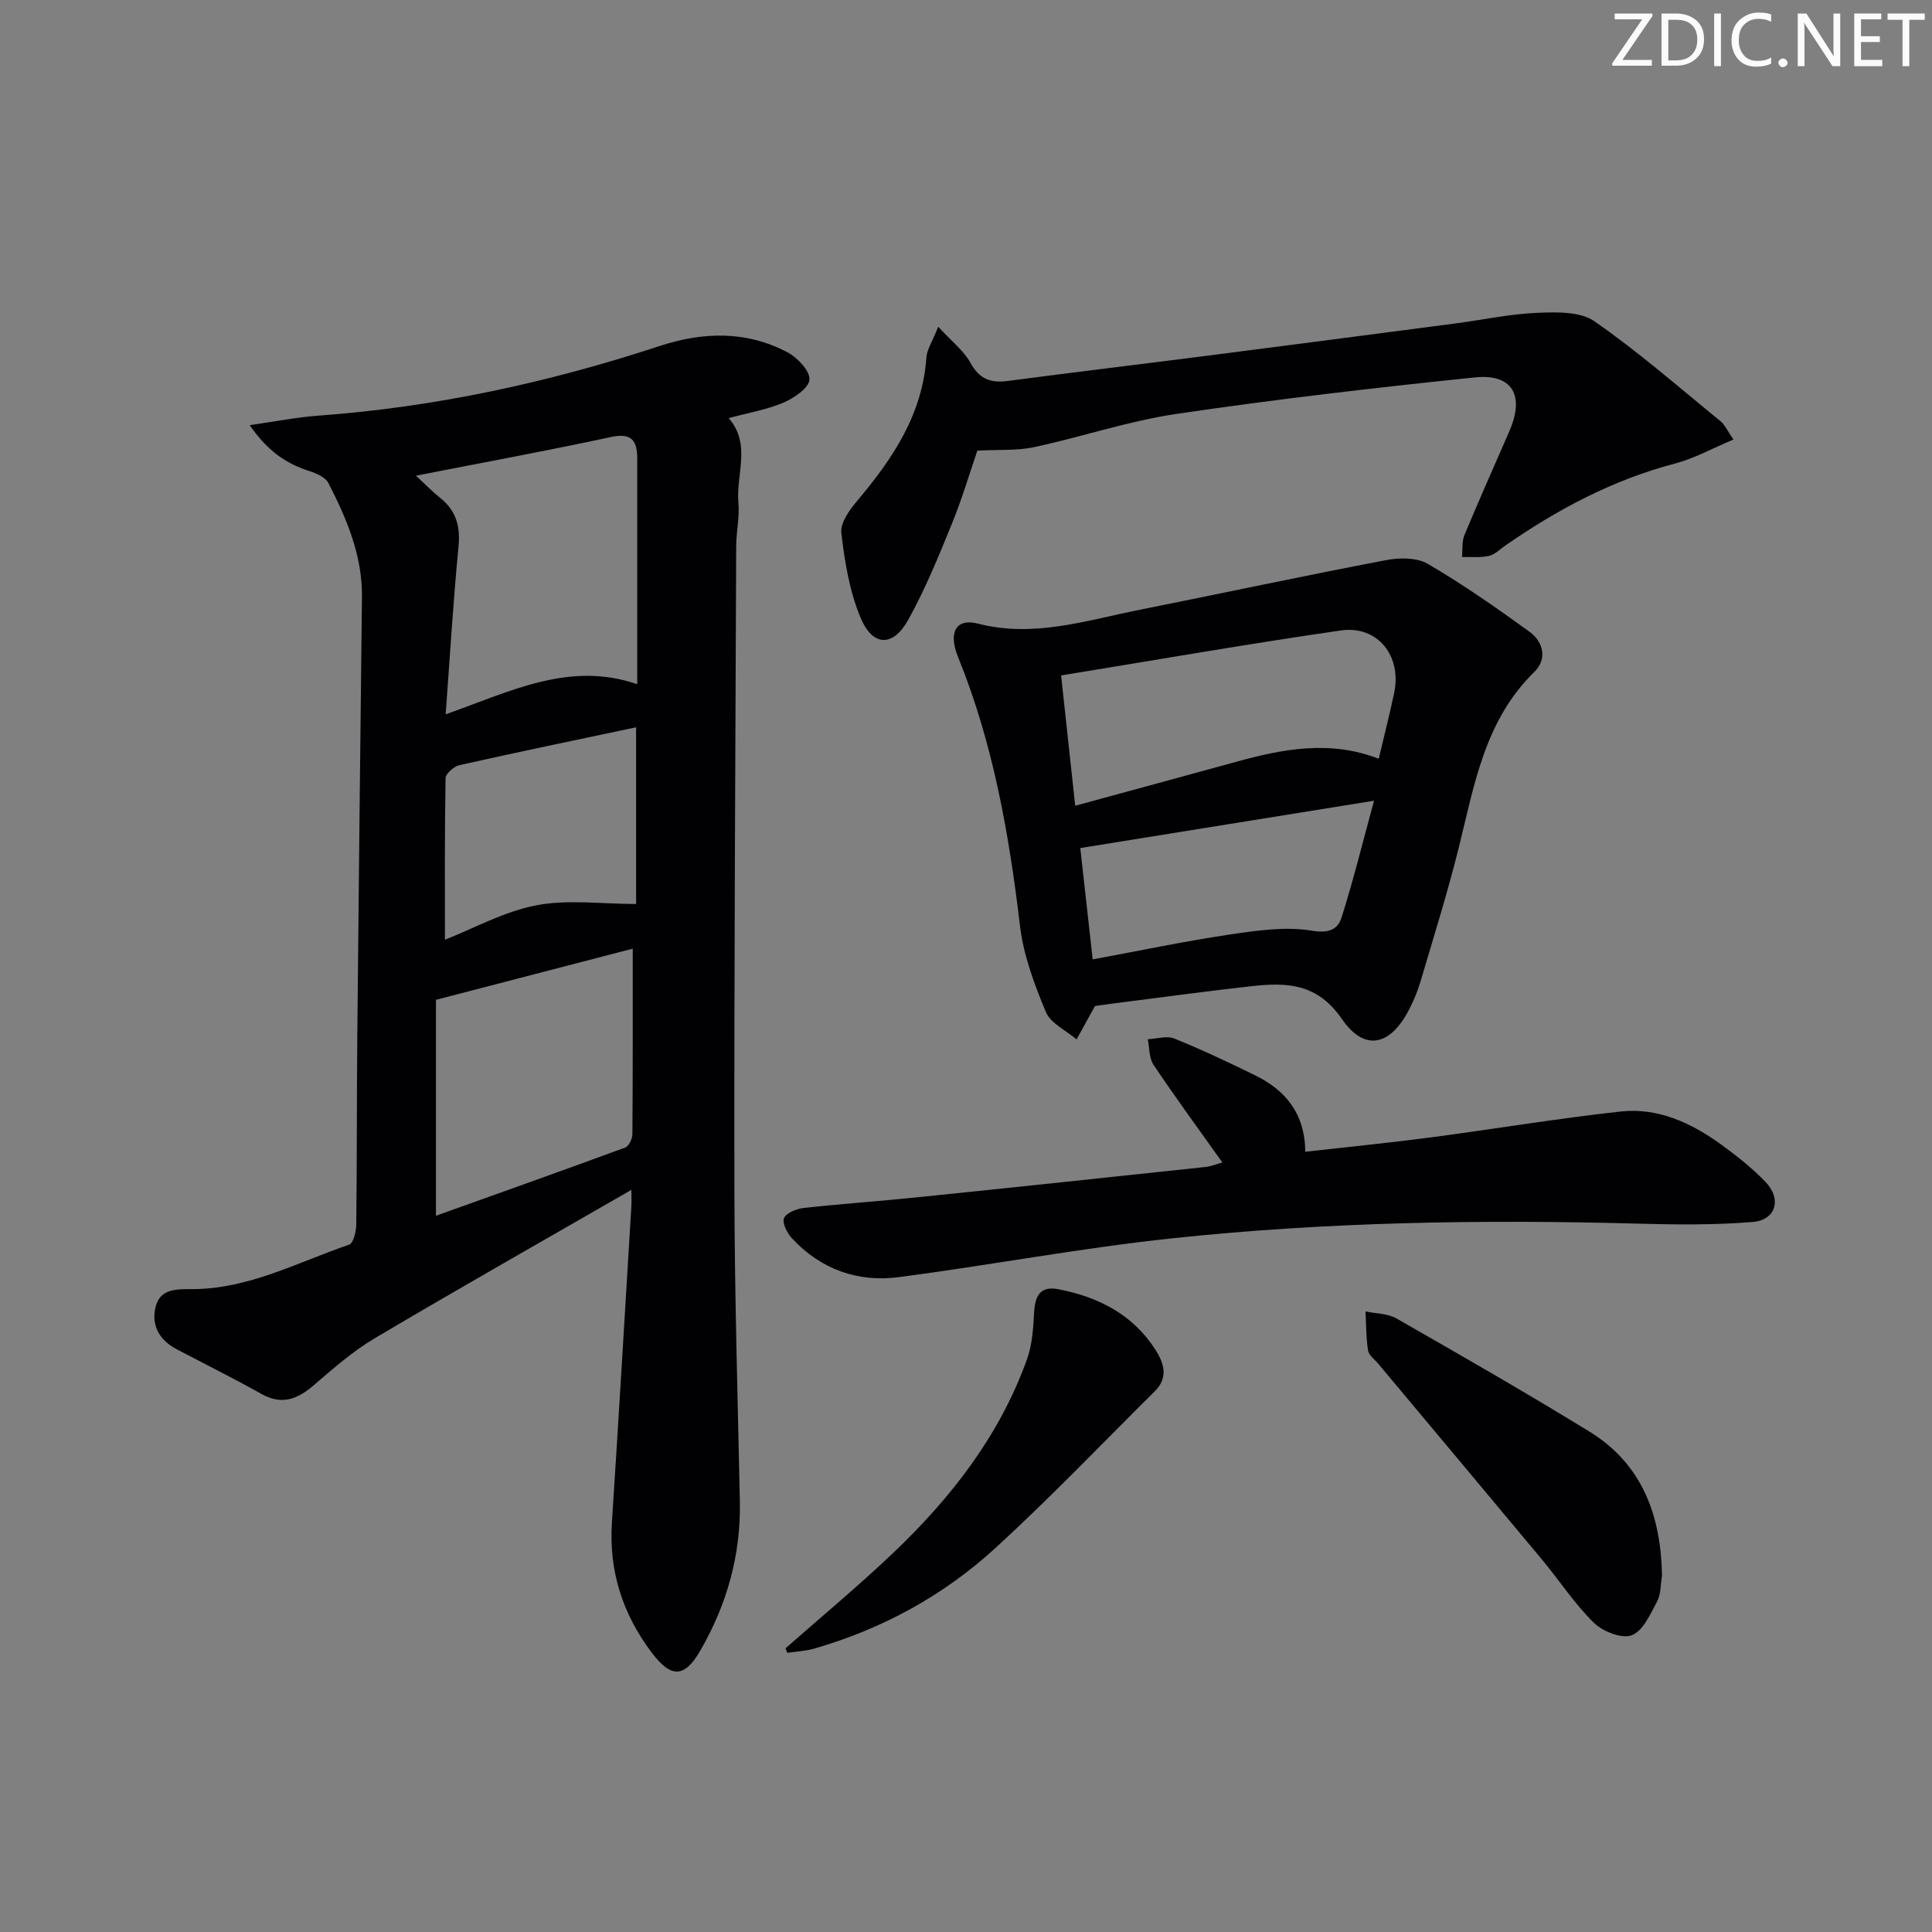
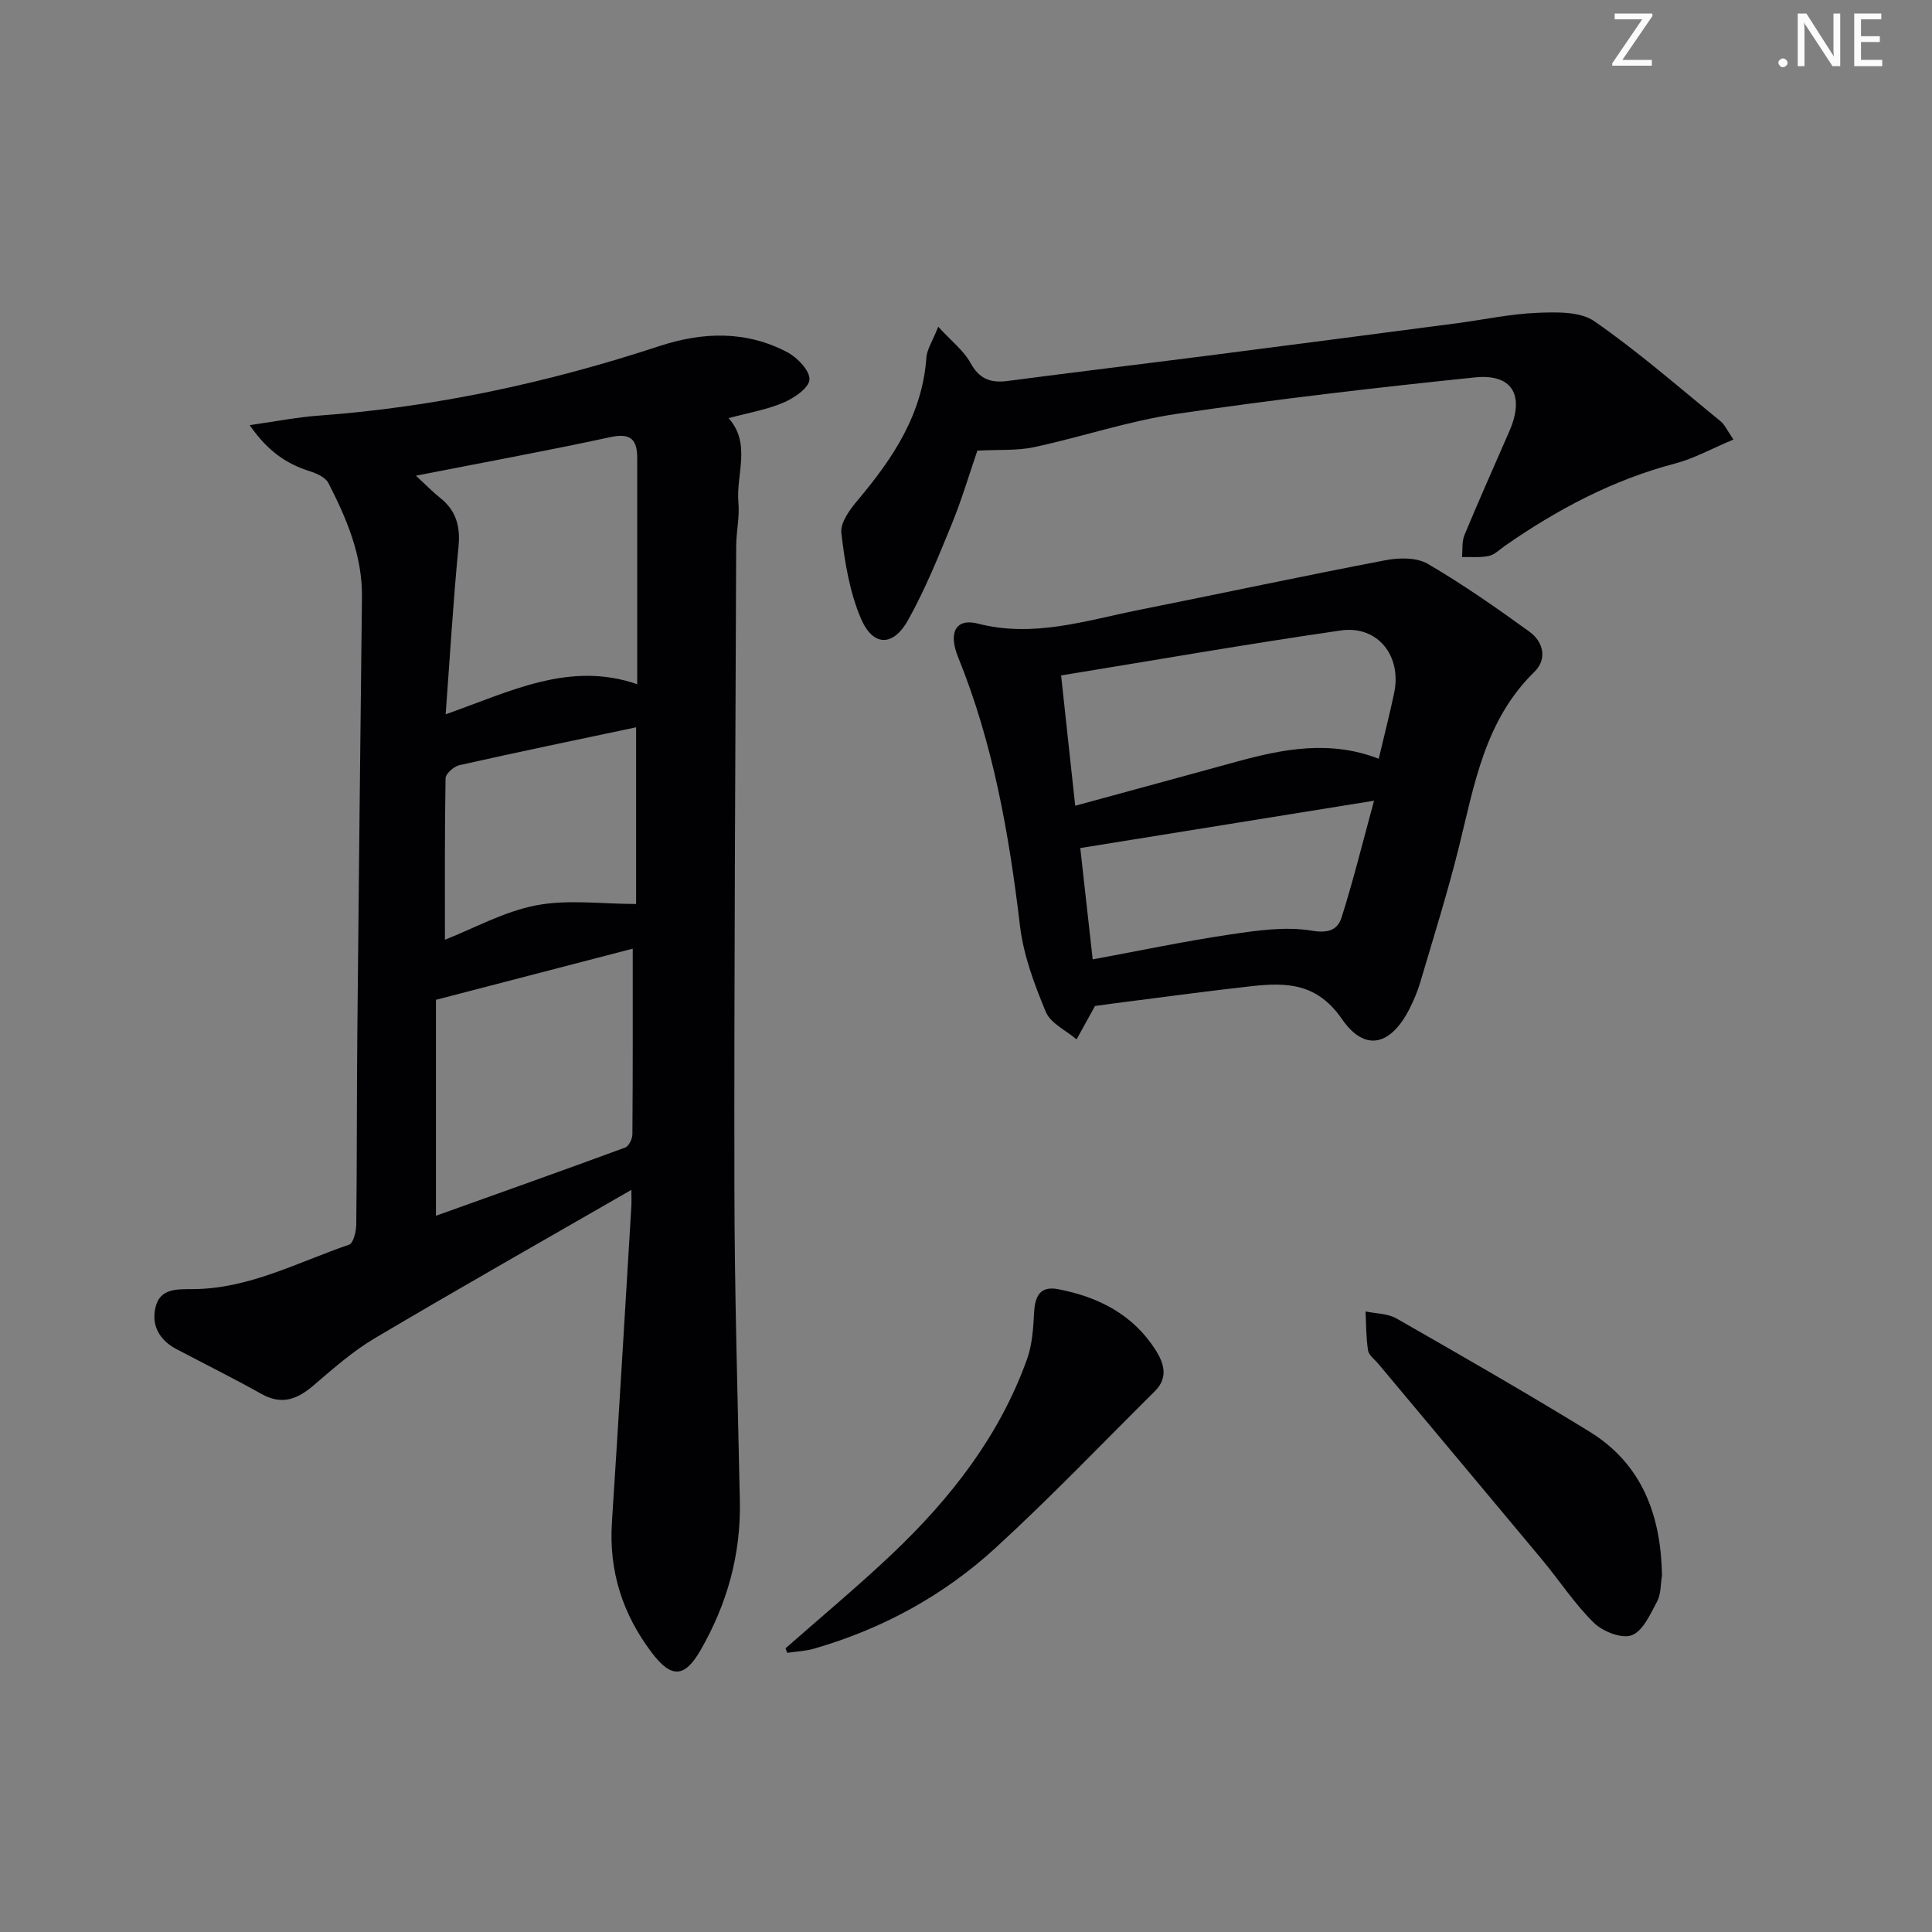
<svg xmlns="http://www.w3.org/2000/svg" enable-background="new 0 0 400 400" viewBox="0 0 400 400">
  <rect x="0" y="0" width="400" height="400" fill="#808080" stroke="none" />
  <g fill="#fafbfa">
    <path d="m342.2 3.2-6.3 9.2h6.1v1.2h-8.2v-.5l6.2-9.1h-5.7v-1.2h7.8v.4z" />
-     <path d="m344 13.7v-10.9h3.1c1.6 0 3 .5 4.1 1.4 1.1 1 1.6 2.2 1.6 3.9s-.5 3-1.6 4-2.5 1.5-4.2 1.5h-3zm1.4-9.6v8.4h1.6c1.4 0 2.5-.4 3.2-1.1.8-.8 1.2-1.8 1.2-3.2s-.4-2.4-1.2-3.1-1.8-1-3.1-1z" />
-     <path d="m356.3 2.8v10.9h-1.4v-10.9z" />
-     <path d="m366.6 13.2c-.8.4-1.8.6-3 .6-1.6 0-2.8-.5-3.7-1.5s-1.4-2.3-1.4-3.9c0-1.7.5-3.2 1.6-4.2s2.4-1.6 4-1.6c1 0 1.9.1 2.6.4v1.5c-.8-.4-1.6-.6-2.6-.6-1.2 0-2.2.4-3 1.2s-1.1 1.9-1.1 3.3c0 1.3.4 2.3 1.1 3.1s1.6 1.1 2.8 1.1c1.1 0 2-.2 2.8-.7v1.3z" />
    <path d="m368.2 13c0-.3.1-.5.3-.6.2-.2.4-.3.6-.3.3 0 .5.1.7.3s.3.4.3.6-.1.5-.3.6c-.2.2-.4.3-.7.3s-.5-.1-.6-.3c-.2-.2-.3-.4-.3-.6z" />
    <path d="m381.1 13.7h-1.7l-5.5-8.4c-.2-.2-.3-.5-.4-.7 0 .2.1.8.1 1.5v7.6h-1.4v-10.9h1.8l5.3 8.3c.3.4.4.6.4.8 0-.3-.1-.8-.1-1.6v-7.5h1.4v10.9z" />
    <path d="m389.7 13.7h-5.8v-10.9h5.6v1.2h-4.2v3.5h3.9v1.2h-3.9v3.7h4.4z" />
-     <path d="m398.4 4.1h-3.1v9.6h-1.4v-9.6h-3.1v-1.3h7.7v1.3z" />
  </g>
  <path d="m130.72 246.35c-18.09 10.42-35.71 20.4-53.13 30.72-4.54 2.69-8.59 6.26-12.62 9.72-3.36 2.88-6.58 4.2-10.82 1.82-5.78-3.24-11.73-6.19-17.6-9.28-3.5-1.85-5.25-4.86-4.36-8.65.92-3.97 4.43-3.76 7.69-3.78 11.64-.04 21.77-5.57 32.41-9.21.88-.3 1.45-2.73 1.47-4.17.16-13.16.09-26.32.22-39.48.28-30.14.62-60.27.96-90.4.1-8.6-3.15-16.24-6.96-23.65-.61-1.19-2.46-1.99-3.91-2.45-4.73-1.52-8.59-4.05-12.38-9.52 5.43-.77 9.79-1.64 14.19-1.96 24.16-1.76 47.63-6.84 70.59-14.39 9.05-2.98 18.02-3.25 26.58 1.28 2.06 1.09 4.65 3.82 4.54 5.64-.11 1.74-3.19 3.83-5.39 4.77-3.47 1.48-7.29 2.11-11.34 3.21 4.73 5.39 1.49 11.63 2.02 17.5.27 2.94-.44 5.95-.46 8.94-.17 44.32-.44 88.63-.37 132.95.03 21.6.68 43.2 1.13 64.8.23 11.11-2.64 21.35-8.16 30.93-3.26 5.66-6.01 5.84-10.03.54-6.06-7.98-8.96-16.92-8.3-27.02 1.41-21.72 2.69-43.45 4.01-65.18.08-1.14.02-2.27.02-3.68zm-44.61-147.86c2.11 1.94 3.47 3.36 5 4.57 3.32 2.64 4.23 5.88 3.82 10.11-1.1 11.32-1.77 22.68-2.66 34.72 13.43-4.73 25.62-11.08 39.66-6.23 0-15.9 0-31.35 0-46.8 0-3.77-1.28-5.28-5.5-4.37-13.09 2.83-26.27 5.24-40.32 8zm4.15 153.22c12.72-4.56 25.98-9.26 39.17-14.12.75-.28 1.49-1.78 1.5-2.72.1-12.78.07-25.56.07-38.46-12.92 3.36-26.36 6.85-40.74 10.59zm41.44-64.55c0-11.62 0-23.83 0-36.58-12.35 2.61-24.49 5.12-36.59 7.84-1.14.26-2.84 1.76-2.86 2.7-.2 11.19-.13 22.39-.13 33.44 5.98-2.35 12.22-5.84 18.89-7.12 6.56-1.26 13.56-.28 20.69-.28z" fill="#010104" />
  <path d="m226.71 208.28c-1.35 2.44-2.58 4.68-3.82 6.91-2.19-1.87-5.38-3.32-6.36-5.68-2.39-5.73-4.64-11.77-5.36-17.88-2.26-19.03-5.56-37.73-12.81-55.59-2.09-5.15-.41-8.09 4.09-6.93 11.52 2.97 22.3-.62 33.26-2.81 17.07-3.41 34.09-7.06 51.19-10.32 2.8-.54 6.42-.58 8.71.76 7.27 4.25 14.22 9.1 21.05 14.05 2.9 2.1 3.72 5.68 1 8.33-10.3 10.06-12.42 23.43-15.66 36.46-2.32 9.32-5.21 18.51-7.93 27.73-.56 1.9-1.35 3.76-2.24 5.53-3.86 7.62-9.23 9.05-13.99 2.15-5.15-7.46-11.45-7.62-18.73-6.81-8.57.95-17.12 2.11-25.67 3.2-2.27.27-4.54.6-6.73.9zm58.74-51.19c1.15-4.88 2.27-9.22 3.19-13.59 1.63-7.7-3.4-14.07-11.04-12.97-19.16 2.77-38.24 6.11-57.91 9.31 1.03 9.51 1.93 17.79 2.92 26.98 11.63-3.17 22.47-6.11 33.3-9.09 9.71-2.67 19.42-4.56 29.54-.64zm-61.79 18.49c.84 7.55 1.66 14.91 2.57 23.05 9.77-1.8 18.98-3.75 28.27-5.13 5.66-.84 11.6-1.73 17.12-.81 3.59.6 5.36-.29 6.15-2.77 2.42-7.65 4.34-15.46 6.71-24.14-20.71 3.33-40.29 6.49-60.82 9.8z" fill="#010104" />
-   <path d="m253.08 240.68c-4.92-6.91-9.72-13.46-14.25-20.21-.94-1.41-.83-3.52-1.2-5.31 1.84-.08 3.93-.77 5.49-.14 5.68 2.29 11.24 4.92 16.75 7.62 6.24 3.07 10.28 7.82 10.38 15.82 8.79-1 17.31-1.84 25.8-2.95 13.16-1.73 26.27-3.93 39.46-5.38 7.76-.86 14.68 2.36 20.87 6.86 3.22 2.34 6.4 4.85 9.15 7.71 3.42 3.56 2.16 7.91-2.68 8.3-7.9.64-15.89.56-23.82.34-32.14-.88-64.26-.36-96.23 3.03-18.98 2.01-37.78 5.57-56.72 8.05-8.48 1.11-16.09-1.6-22.04-7.96-1.02-1.09-2.12-3.16-1.72-4.24s2.58-1.95 4.06-2.12c7.76-.86 15.55-1.39 23.32-2.19 20-2.05 39.99-4.18 59.98-6.31 1.07-.13 2.12-.57 3.4-.92z" fill="#010104" />
  <path d="m358.89 91c-4.5 1.89-8.15 3.93-12.06 4.96-12.89 3.38-24.39 9.5-35.23 17.03-1.09.76-2.14 1.85-3.35 2.11-1.78.39-3.7.18-5.56.23.15-1.53-.05-3.22.52-4.58 2.99-7.2 6.18-14.33 9.29-21.48 3.21-7.39.66-11.94-7.16-11.13-20.62 2.13-41.23 4.52-61.73 7.55-9.96 1.47-19.64 4.77-29.52 6.89-3.51.75-7.24.48-11.74.72-1.6 4.65-3.18 10.01-5.28 15.16-2.75 6.74-5.51 13.53-9.03 19.87-3.13 5.63-7.31 5.58-9.82-.33-2.33-5.5-3.34-11.69-4.03-17.68-.24-2.14 1.8-4.88 3.44-6.82 7.27-8.64 13.35-17.74 14.17-29.49.12-1.67 1.22-3.26 2.45-6.36 2.78 3.03 5.29 4.95 6.68 7.49 1.83 3.32 4.14 4.2 7.66 3.74 13.82-1.82 27.67-3.48 41.5-5.25 17.12-2.2 34.24-4.44 51.36-6.68 5.59-.73 11.15-1.95 16.76-2.18 3.98-.16 8.9-.32 11.87 1.73 9.12 6.32 17.51 13.68 26.13 20.7.85.67 1.32 1.82 2.68 3.8z" fill="#010104" />
  <path d="m344.1 326.21c-.31 1.8-.2 3.82-1.01 5.35-1.4 2.62-2.93 6.12-5.26 7-2.06.78-5.99-.77-7.84-2.58-4-3.93-7.12-8.74-10.73-13.08-11.28-13.55-22.62-27.05-33.93-40.58-.74-.89-1.94-1.73-2.09-2.73-.42-2.65-.38-5.38-.52-8.07 2.15.46 4.59.41 6.4 1.45 13.39 7.66 26.79 15.34 39.93 23.41 10.99 6.75 14.84 17.43 15.05 29.83z" fill="#010104" />
  <path d="m162.63 341.27c7.42-6.54 15.05-12.87 22.22-19.68 12.03-11.44 22.12-24.36 27.79-40.2 1.08-3.01 1.28-6.4 1.46-9.64.19-3.41 1.22-5.57 5.03-4.83 8.27 1.61 15.38 5.19 20.09 12.53 1.82 2.85 2.68 5.8-.11 8.57-10.96 10.88-21.64 22.06-33.02 32.48-10.76 9.86-23.45 16.77-37.56 20.84-1.78.51-3.69.58-5.54.86-.12-.31-.24-.62-.36-.93z" fill="#010104" />
</svg>